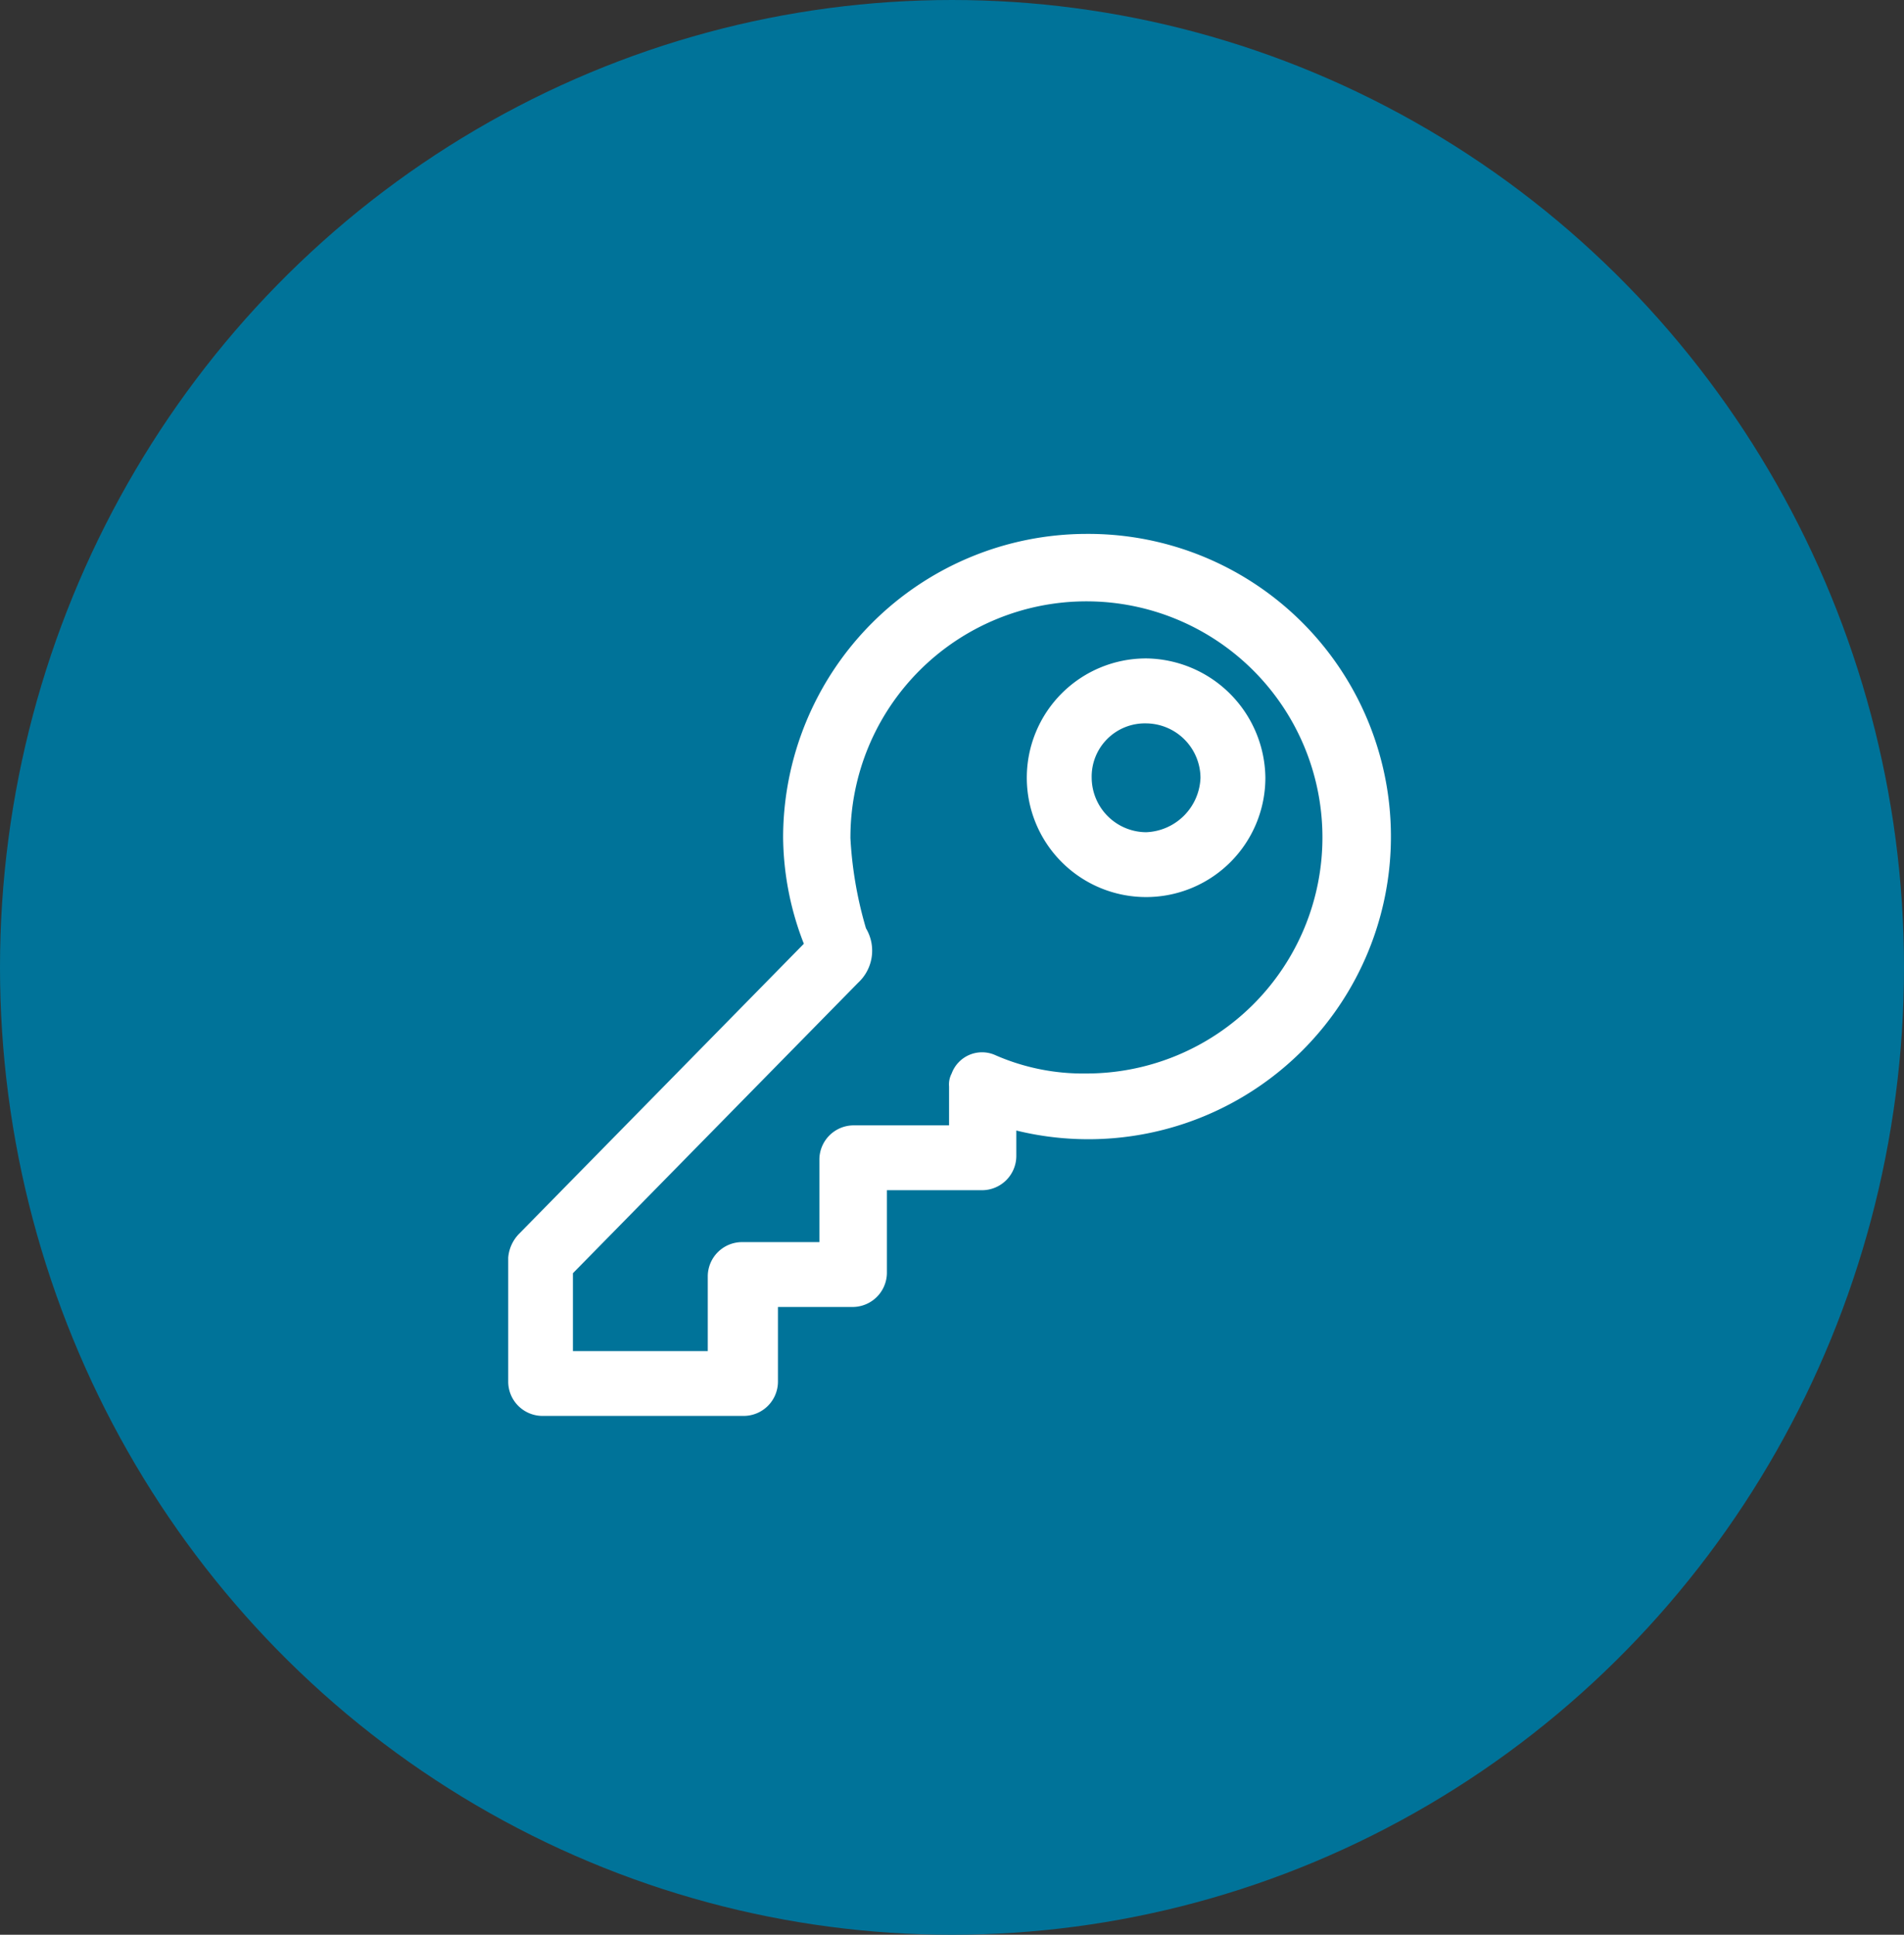
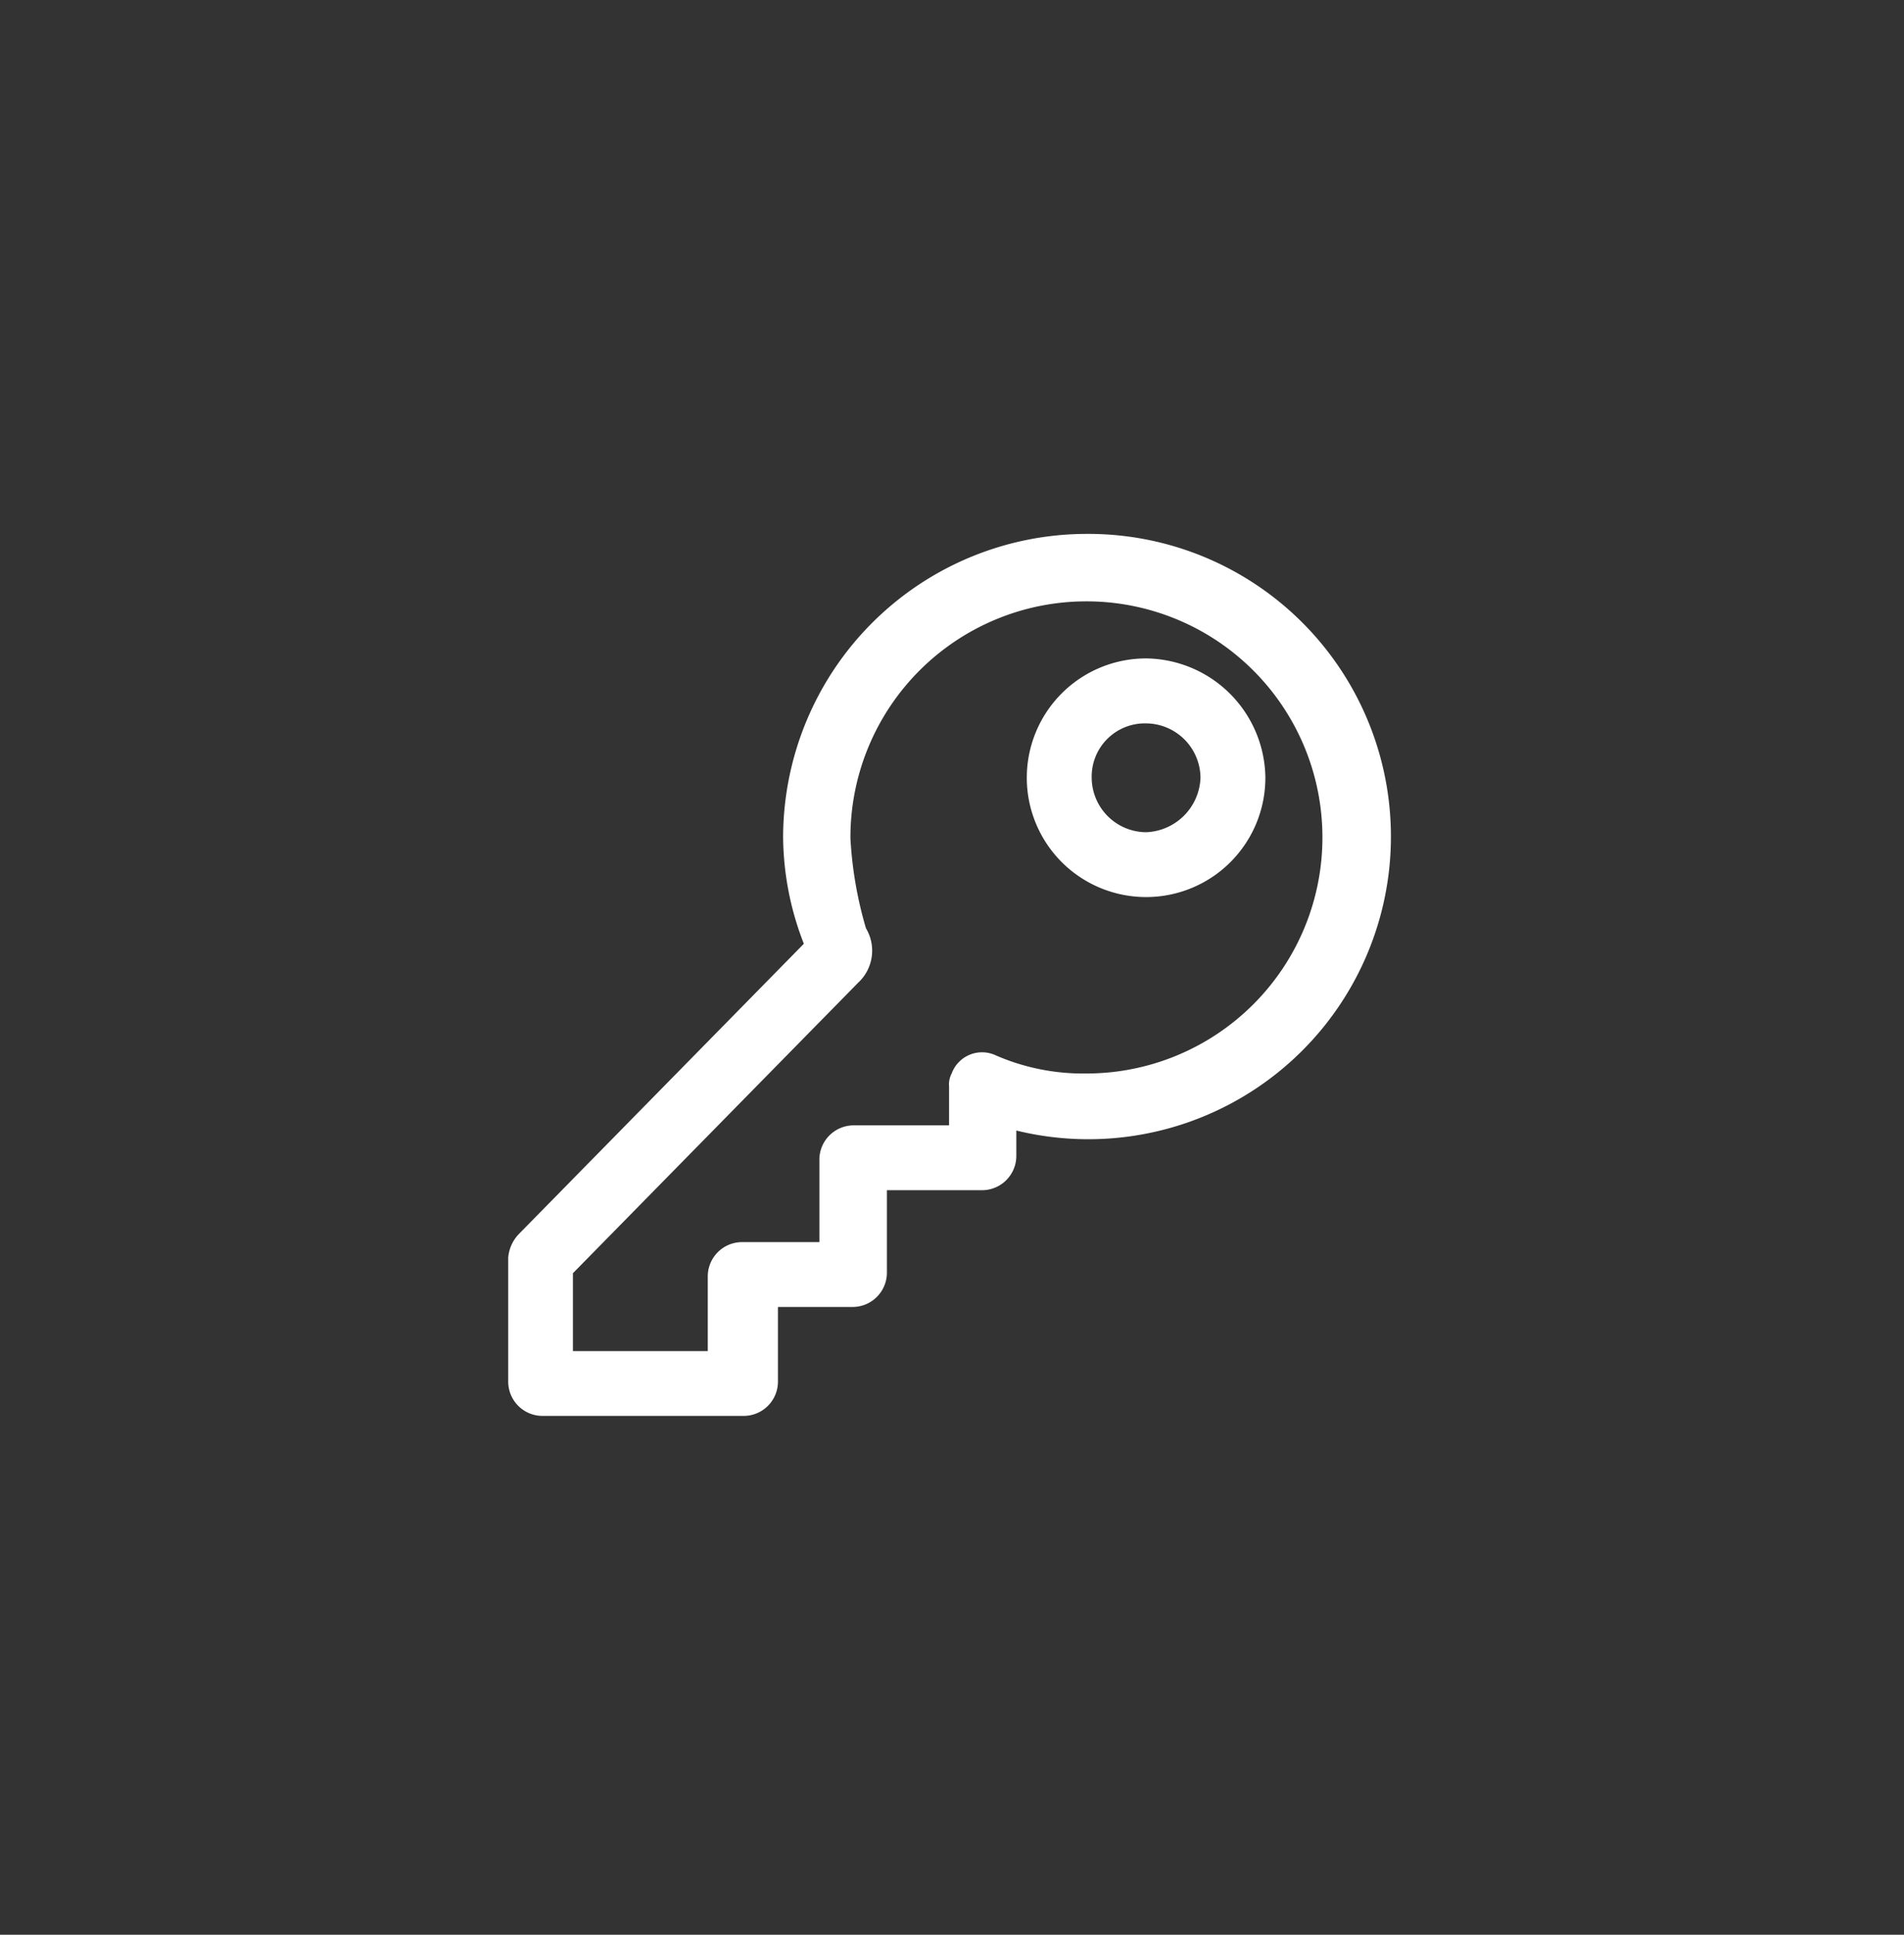
<svg xmlns="http://www.w3.org/2000/svg" width="63" height="64" viewBox="0 0 63 64">
  <rect x="0" y="0" width="63" height="64" fill="#333333" stroke="none" />
  <g id="ob_register_icon" transform="translate(-0.35 0.499)">
-     <ellipse id="Ellipse_56" data-name="Ellipse 56" cx="31.5" cy="32" rx="31.5" ry="32" transform="translate(0.35 -0.499)" fill="#007399" />
    <path id="register_icon" d="M32.136,13A10.053,10.053,0,0,0,22.1,23.04a9.871,9.871,0,0,0,.686,3.518l-9.439,9.611a1.278,1.278,0,0,0-.343.772V41.06a1.136,1.136,0,0,0,1.116,1.116h6.693a1.136,1.136,0,0,0,1.116-1.116h0V38.572h2.489a1.136,1.136,0,0,0,1.116-1.116h0V34.71H28.7a1.136,1.136,0,0,0,1.116-1.116h0v-.858A10.012,10.012,0,1,0,32.136,13ZM24.327,23.04a7.809,7.809,0,1,1,7.809,7.809,7.229,7.229,0,0,1-3-.6,1.071,1.071,0,0,0-1.459.6.774.774,0,0,0-.086.429v1.287H24.413A1.136,1.136,0,0,0,23.3,33.681h0v2.746H20.723a1.136,1.136,0,0,0-1.116,1.116v2.489H15.145V37.456l9.439-9.611a1.443,1.443,0,0,0,.257-1.8,12.97,12.97,0,0,1-.515-3Zm9.783-5.921a3.947,3.947,0,1,0,3.947,3.947,3.993,3.993,0,0,0-3.947-3.947Zm0,5.749a1.813,1.813,0,0,1-1.8-1.8,1.76,1.76,0,0,1,1.8-1.8,1.813,1.813,0,0,1,1.8,1.8A1.871,1.871,0,0,1,34.11,22.868Z" transform="translate(4.162 4.162)" fill="#fff" />
  </g>
</svg>